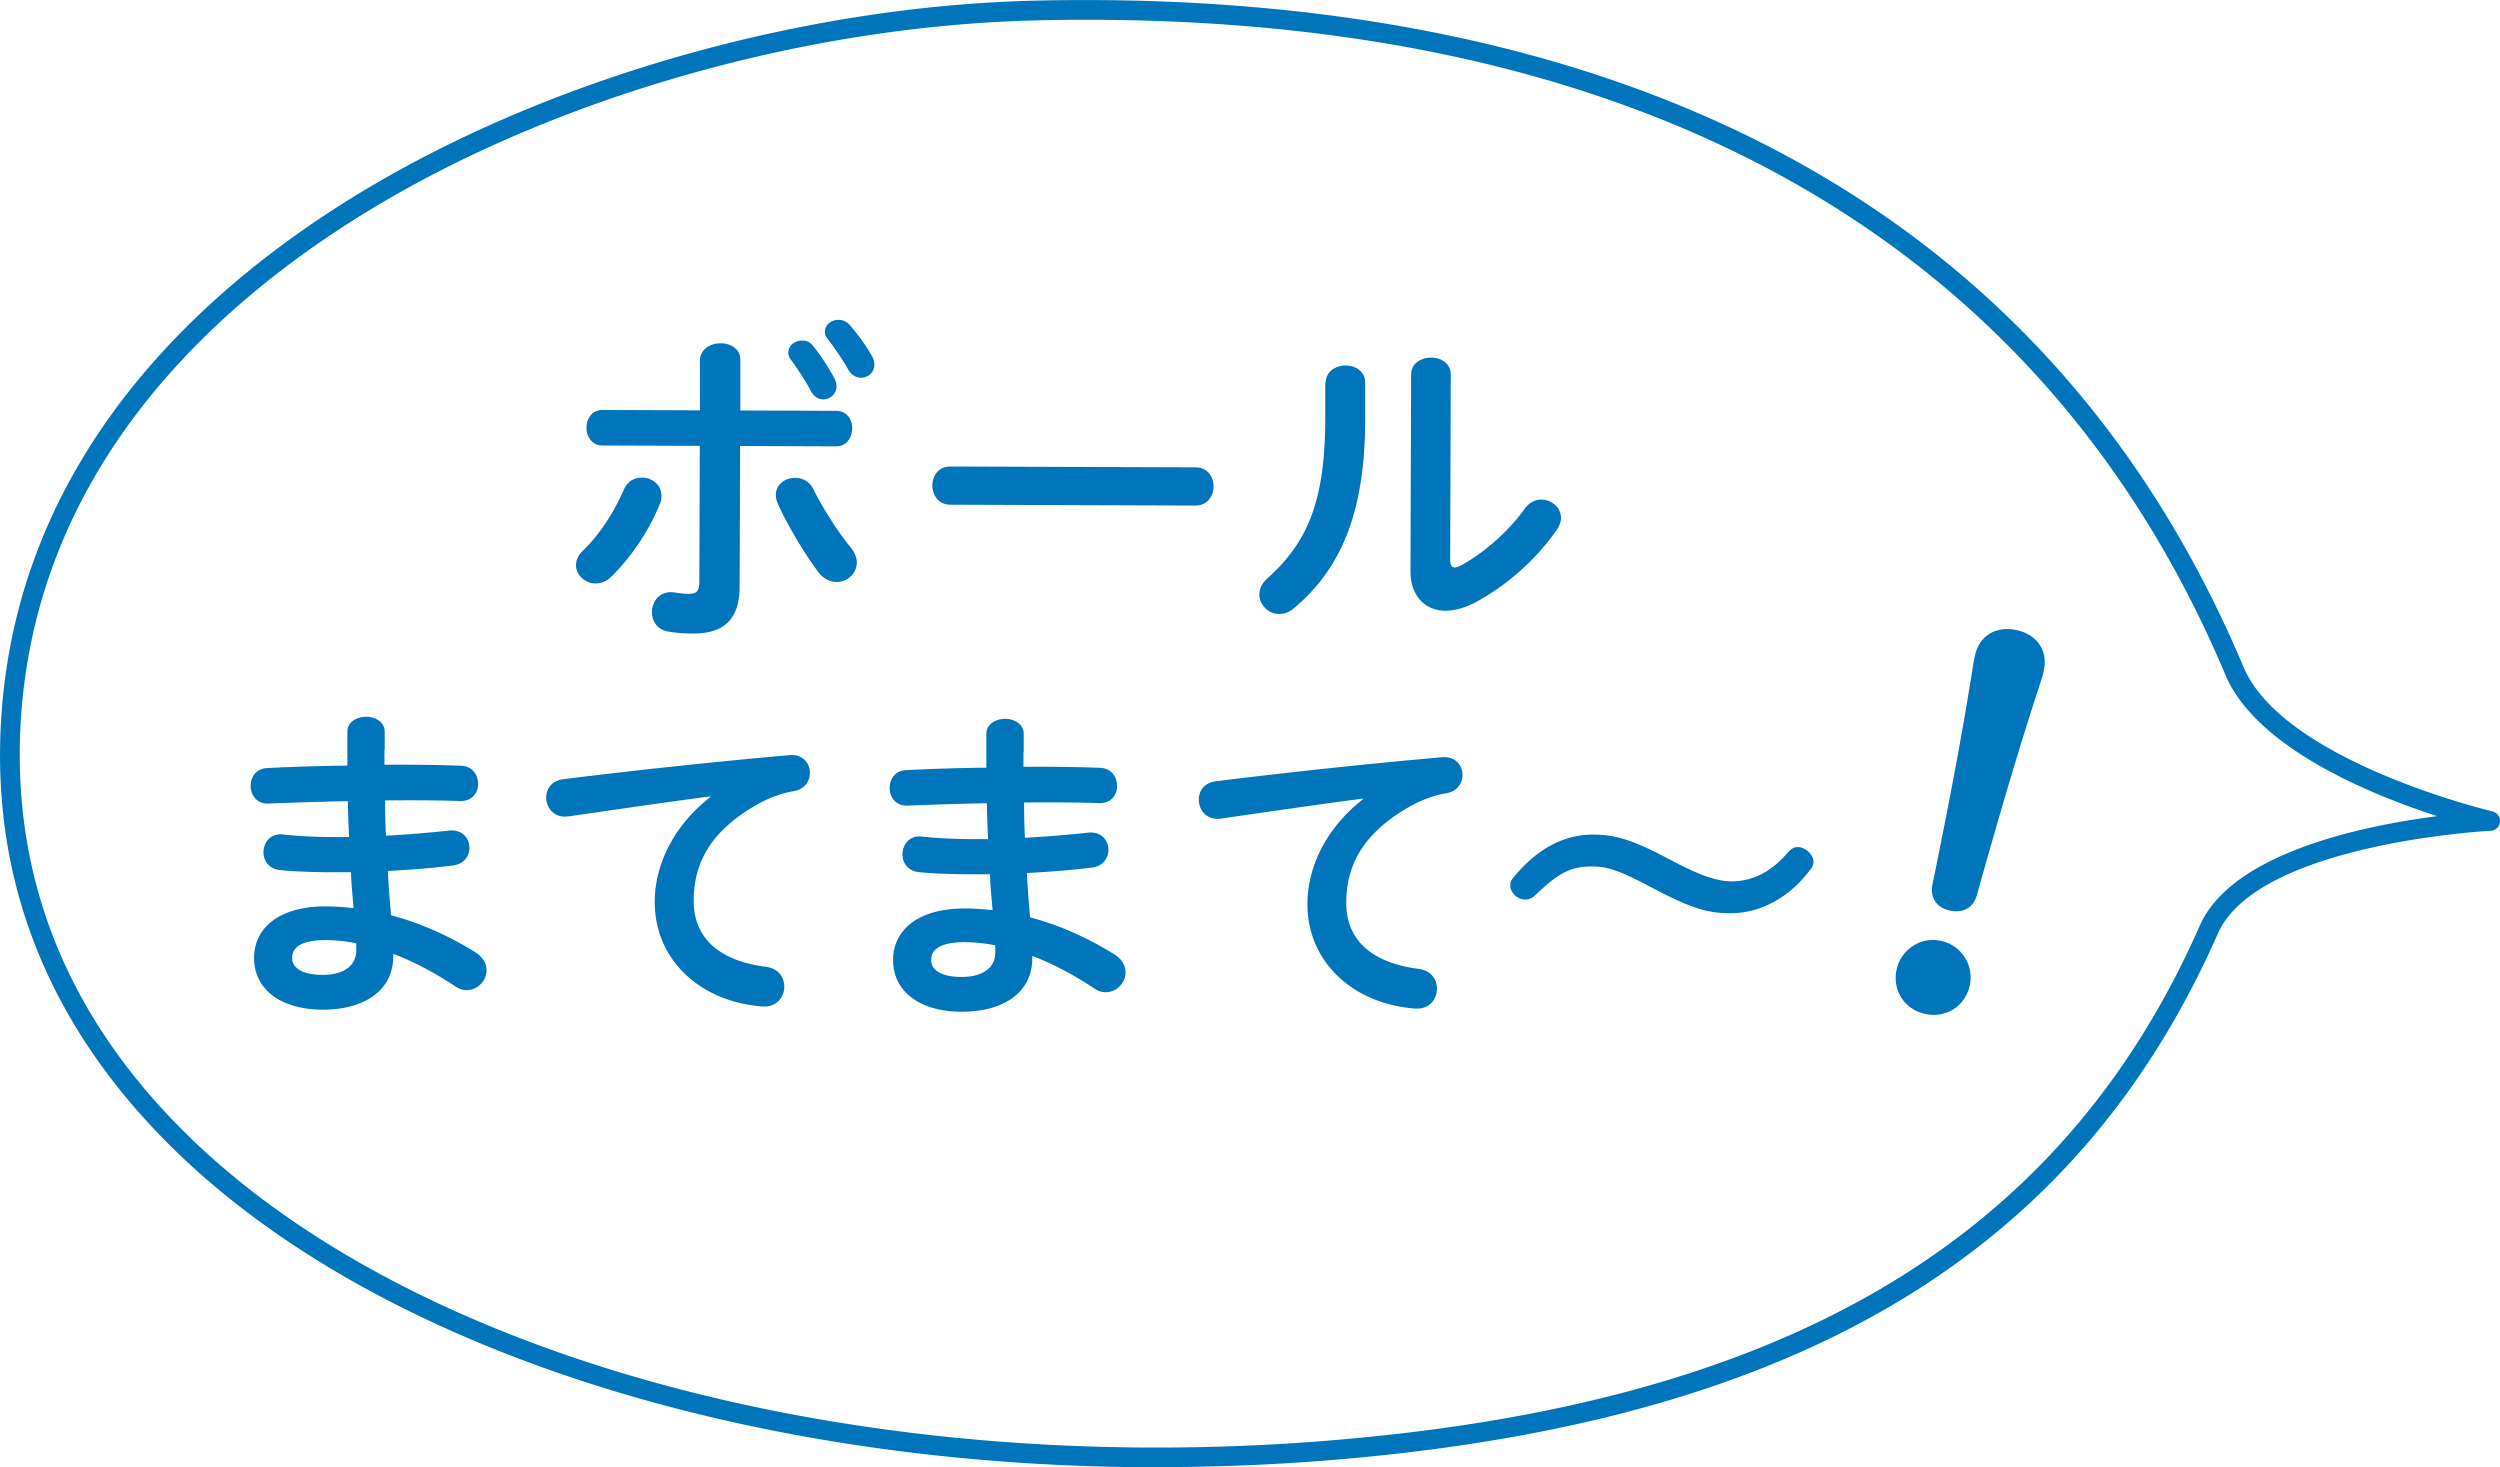
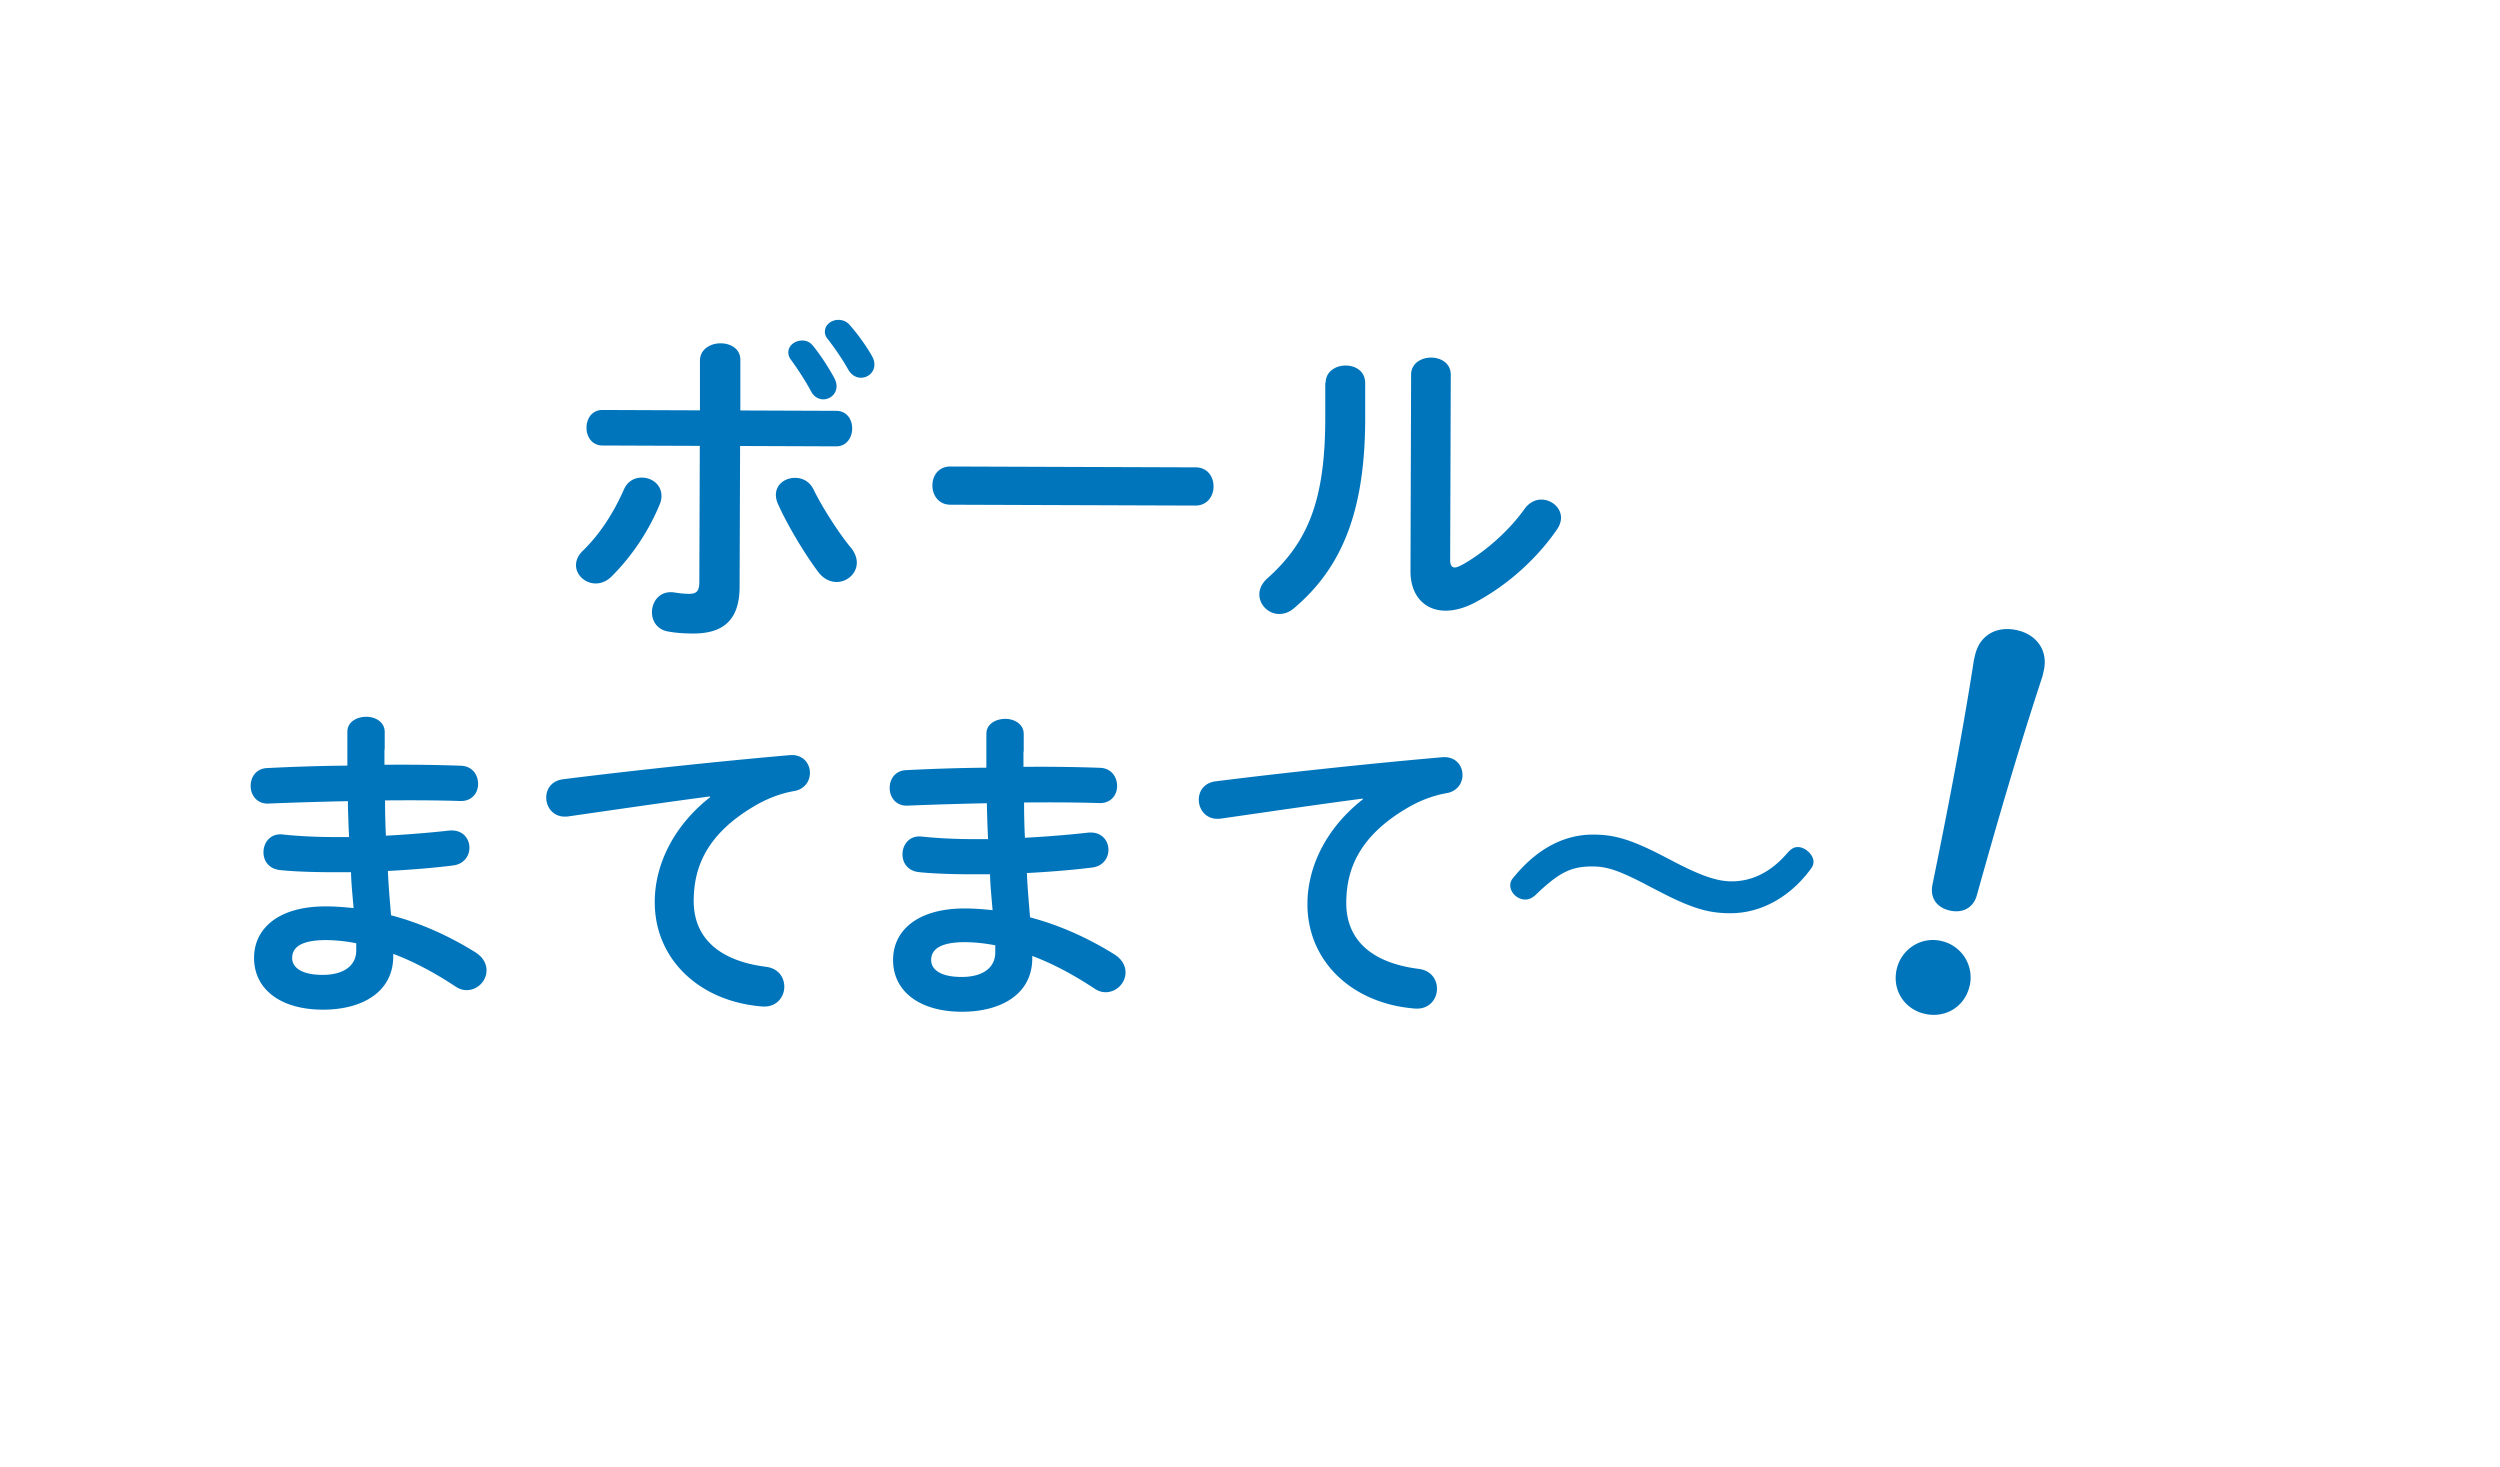
<svg xmlns="http://www.w3.org/2000/svg" id="_レイヤー_2" viewBox="0 0 204.77 120.18">
  <defs>
    <style>.cls-1{fill:#0075bc;stroke-width:0}</style>
  </defs>
  <g id="design">
-     <path class="cls-1" d="M94.8 120.18c-32.89 0-63.06-9.37-79.97-25.48C4.28 84.65-.69 72.69.08 59.16 1.33 36.97 17.2 23.06 30.3 15.31 45.72 6.18 66.13.47 84.91.05c34.31-.78 79.26 8.06 98.85 54.58 3.26 7.73 20.21 11.79 20.39 11.83a.806.806 0 0 1-.15 1.59c-.19 0-19.09 1.04-22.34 8.42-11.2 25.42-32.98 39-68.53 42.74-6.16.65-12.29.96-18.33.96zM88.99 1.62c-1.34 0-2.69.01-4.05.05-18.51.42-38.63 6.04-53.82 15.03C18.37 24.25 2.9 37.77 1.69 59.26.96 72.29 5.75 83.82 15.94 93.53c19.69 18.76 57.78 28.21 97.02 24.08 34.91-3.67 56.27-16.95 67.22-41.79 2.63-5.97 13.34-8.18 19.45-8.97-5.52-1.79-14.83-5.6-17.36-11.59-14.8-35.15-47.01-53.64-93.28-53.64z" />
    <path class="cls-1" d="M60.58 48.05c0 2.78-1.39 3.84-3.78 3.84-.63 0-1.35-.03-2.11-.17-.88-.17-1.29-.86-1.29-1.57 0-.91.67-1.81 1.85-1.62.52.08.85.11 1.18.11.6 0 .85-.19.85-.99l.04-11.13-7.97-.03c-.88 0-1.32-.75-1.31-1.46 0-.74.45-1.46 1.32-1.45l7.97.03v-4.09c.02-.93.87-1.4 1.69-1.4.83 0 1.62.45 1.62 1.35v4.15l7.85.03c.88 0 1.32.72 1.31 1.46 0 .71-.45 1.46-1.32 1.45l-7.86-.03-.04 11.52zm-7.99-8.93c.8 0 1.59.58 1.59 1.49 0 .22-.03.44-.14.69-.89 2.17-2.27 4.25-3.95 5.92-.41.41-.88.57-1.29.57-.88 0-1.62-.69-1.62-1.49 0-.41.17-.82.58-1.21 1.38-1.34 2.51-3.1 3.34-4.99.3-.69.88-.99 1.49-.98zm17.07 5.69c.36.44.52.88.52 1.27 0 .91-.8 1.59-1.65 1.59-.52 0-1.1-.25-1.54-.86-1.07-1.43-2.52-3.83-3.28-5.56-.11-.25-.16-.5-.16-.71 0-.88.77-1.4 1.57-1.4.6 0 1.18.28 1.51.94.68 1.4 1.99 3.47 3.03 4.74zm-5.09-15.96c0-.55.55-.96 1.13-.96.33 0 .63.11.88.42.63.77 1.31 1.82 1.78 2.7.11.22.16.44.16.63 0 .63-.53 1.07-1.08 1.07-.38 0-.77-.2-1.01-.66-.44-.83-1.12-1.87-1.67-2.62a.956.956 0 0 1-.19-.58zm3-1.72c0-.52.52-.93 1.1-.93.33 0 .66.11.93.42.63.72 1.34 1.68 1.83 2.56.14.25.19.47.19.69 0 .63-.53 1.07-1.1 1.07-.38 0-.77-.2-1.04-.66-.46-.83-1.12-1.79-1.7-2.53a.931.931 0 0 1-.22-.6zm30.35 11.15c.99 0 1.48.77 1.48 1.57 0 .77-.5 1.56-1.49 1.56l-20.06-.07c-.99 0-1.48-.8-1.48-1.57 0-.8.5-1.57 1.49-1.56l20.06.07zm10.66-6.92c0-.93.83-1.43 1.65-1.42.8 0 1.59.47 1.59 1.43v3.11c-.04 7.59-2 12.09-5.81 15.32-.41.36-.83.49-1.24.49-.88 0-1.62-.75-1.62-1.6 0-.44.2-.91.66-1.32 3.28-2.93 4.72-6.31 4.74-13.01v-3zm10.2 14.49c0 .41.11.63.38.63.14 0 .33-.08.55-.19 1.71-.93 3.8-2.68 5.18-4.63.39-.52.88-.74 1.35-.74.83 0 1.62.64 1.62 1.49 0 .3-.11.63-.33.96-1.71 2.47-4.11 4.6-6.75 6-.85.44-1.65.65-2.37.65-1.68 0-2.88-1.19-2.88-3.23l.05-16.1c0-.93.83-1.4 1.63-1.4.83 0 1.62.47 1.62 1.41l-.05 15.14zM31.49 61.38v1.26c2.2-.02 4.37.01 6.27.08.93.03 1.4.75 1.4 1.49 0 .71-.47 1.4-1.41 1.4-1.84-.06-3.99-.07-6.21-.05 0 .96.02 1.92.07 2.89 1.81-.1 3.57-.24 5.17-.42 1.1-.11 1.67.64 1.67 1.41 0 .66-.44 1.34-1.35 1.45-1.68.21-3.49.35-5.33.45.05 1.21.16 2.42.26 3.63 2.33.61 4.67 1.64 6.89 3.02.66.41.93.96.93 1.49 0 .85-.72 1.62-1.63 1.62-.3 0-.6-.08-.93-.31-1.67-1.1-3.37-2.02-5.08-2.66v.19c0 2.97-2.6 4.39-5.78 4.38-3.49-.01-5.63-1.7-5.62-4.25 0-2.39 1.99-4.23 5.92-4.21.74 0 1.46.06 2.23.14-.08-.99-.19-1.98-.21-2.94h-1.57c-1.65 0-3.33-.07-4.29-.18-.91-.11-1.32-.8-1.31-1.46 0-.77.55-1.56 1.57-1.45 1.02.11 2.39.2 3.96.21h1.48c-.05-.99-.08-1.95-.1-2.94-2.34.05-4.62.12-6.54.2-.93.02-1.43-.72-1.42-1.46 0-.71.45-1.43 1.38-1.45 1.93-.1 4.21-.18 6.54-.2v-2.77c0-.82.78-1.23 1.55-1.23.74 0 1.51.42 1.51 1.24v1.46zm-2.31 16.48v-.6c-.85-.17-1.65-.25-2.47-.26-2.14 0-2.78.65-2.78 1.47 0 .74.71 1.38 2.5 1.38 1.84 0 2.75-.84 2.75-2zm29-12.63c-3.3.43-7.67 1.07-11.63 1.64-1.15.16-1.81-.69-1.81-1.54 0-.71.44-1.4 1.43-1.51 5.72-.72 12.81-1.47 18.53-1.97 1.07-.08 1.65.69 1.64 1.46 0 .66-.42 1.32-1.27 1.48-.96.16-2.01.52-3.03 1.09-4.29 2.43-5.21 5.29-5.22 7.9-.01 3.05 2.1 4.93 5.94 5.41 1.02.14 1.48.88 1.48 1.63 0 .85-.64 1.7-1.79 1.62-5.19-.4-8.84-3.9-8.82-8.58 0-2.89 1.42-6.12 4.53-8.56v-.05zm25.65-3.68v1.26c2.2-.02 4.37.01 6.27.08.93.03 1.4.75 1.4 1.49 0 .71-.47 1.4-1.41 1.4-1.84-.06-3.99-.07-6.21-.05 0 .96.02 1.92.07 2.89 1.81-.1 3.57-.24 5.17-.42 1.1-.11 1.67.64 1.67 1.41 0 .66-.44 1.35-1.35 1.45-1.68.21-3.49.35-5.33.45.05 1.21.16 2.42.26 3.63 2.33.61 4.67 1.64 6.89 3.02.66.41.93.96.93 1.49 0 .85-.72 1.62-1.63 1.62-.3 0-.6-.08-.93-.31-1.67-1.1-3.37-2.02-5.08-2.66v.19c0 2.97-2.6 4.39-5.78 4.38-3.49-.01-5.63-1.7-5.62-4.25 0-2.39 1.99-4.23 5.92-4.21.74 0 1.46.06 2.23.14-.08-.99-.19-1.98-.21-2.94h-1.57c-1.65 0-3.33-.07-4.29-.18-.91-.11-1.32-.8-1.31-1.46 0-.77.55-1.56 1.57-1.45 1.02.11 2.39.2 3.96.21h1.48c-.05-.99-.08-1.95-.1-2.94-2.34.05-4.62.12-6.54.2-.93.02-1.43-.72-1.42-1.46 0-.71.45-1.43 1.38-1.45 1.93-.1 4.21-.18 6.54-.2v-2.77c0-.82.78-1.23 1.55-1.23.74 0 1.51.42 1.51 1.24v1.46zm-2.31 16.48v-.6c-.85-.17-1.65-.25-2.47-.26-2.14 0-2.78.65-2.78 1.47 0 .74.71 1.38 2.5 1.38 1.84 0 2.75-.84 2.75-2zm30.11-12.62c-3.3.43-7.67 1.07-11.63 1.64-1.15.16-1.81-.69-1.81-1.55 0-.71.44-1.4 1.43-1.51 5.72-.72 12.81-1.47 18.53-1.97 1.07-.08 1.65.69 1.64 1.46 0 .66-.42 1.32-1.27 1.48-.96.16-2.01.52-3.03 1.09-4.29 2.43-5.21 5.29-5.22 7.9-.01 3.05 2.1 4.93 5.95 5.41 1.02.14 1.48.88 1.48 1.63 0 .85-.64 1.7-1.79 1.62-5.19-.4-8.84-3.9-8.82-8.58 0-2.89 1.42-6.12 4.54-8.56v-.05zm23.17 7.03c-2.25-1.16-3.18-1.47-4.39-1.47-1.73 0-2.7.49-4.57 2.27-.3.3-.58.44-.91.44-.66 0-1.23-.58-1.23-1.16 0-.25.08-.44.3-.69 1.85-2.25 4.05-3.48 6.5-3.47 1.73 0 3.1.4 5.71 1.75l1.23.64c2 1.02 3.27 1.44 4.39 1.44 1.68 0 3.22-.76 4.54-2.29.33-.38.58-.52.88-.52.63 0 1.29.64 1.29 1.21 0 .22-.08.41-.28.66-1.68 2.25-4.05 3.56-6.55 3.55-1.76 0-3.13-.4-5.74-1.75l-1.18-.61zm26.52 8.35c-.41 1.7-2.02 2.65-3.71 2.24-1.66-.4-2.65-1.98-2.25-3.67.4-1.66 2.03-2.68 3.68-2.28a3.06 3.06 0 0 1 2.28 3.72zm.46-27.16c.41-1.7 1.87-2.39 3.49-2 1.58.38 2.52 1.69 2.12 3.35l-.1.43c-1.86 5.65-3.52 11.3-5.38 17.95-.29 1.02-1.19 1.47-2.25 1.21s-1.58-1.05-1.38-2.09c1.38-6.77 2.49-12.55 3.4-18.43l.1-.43z" />
  </g>
</svg>